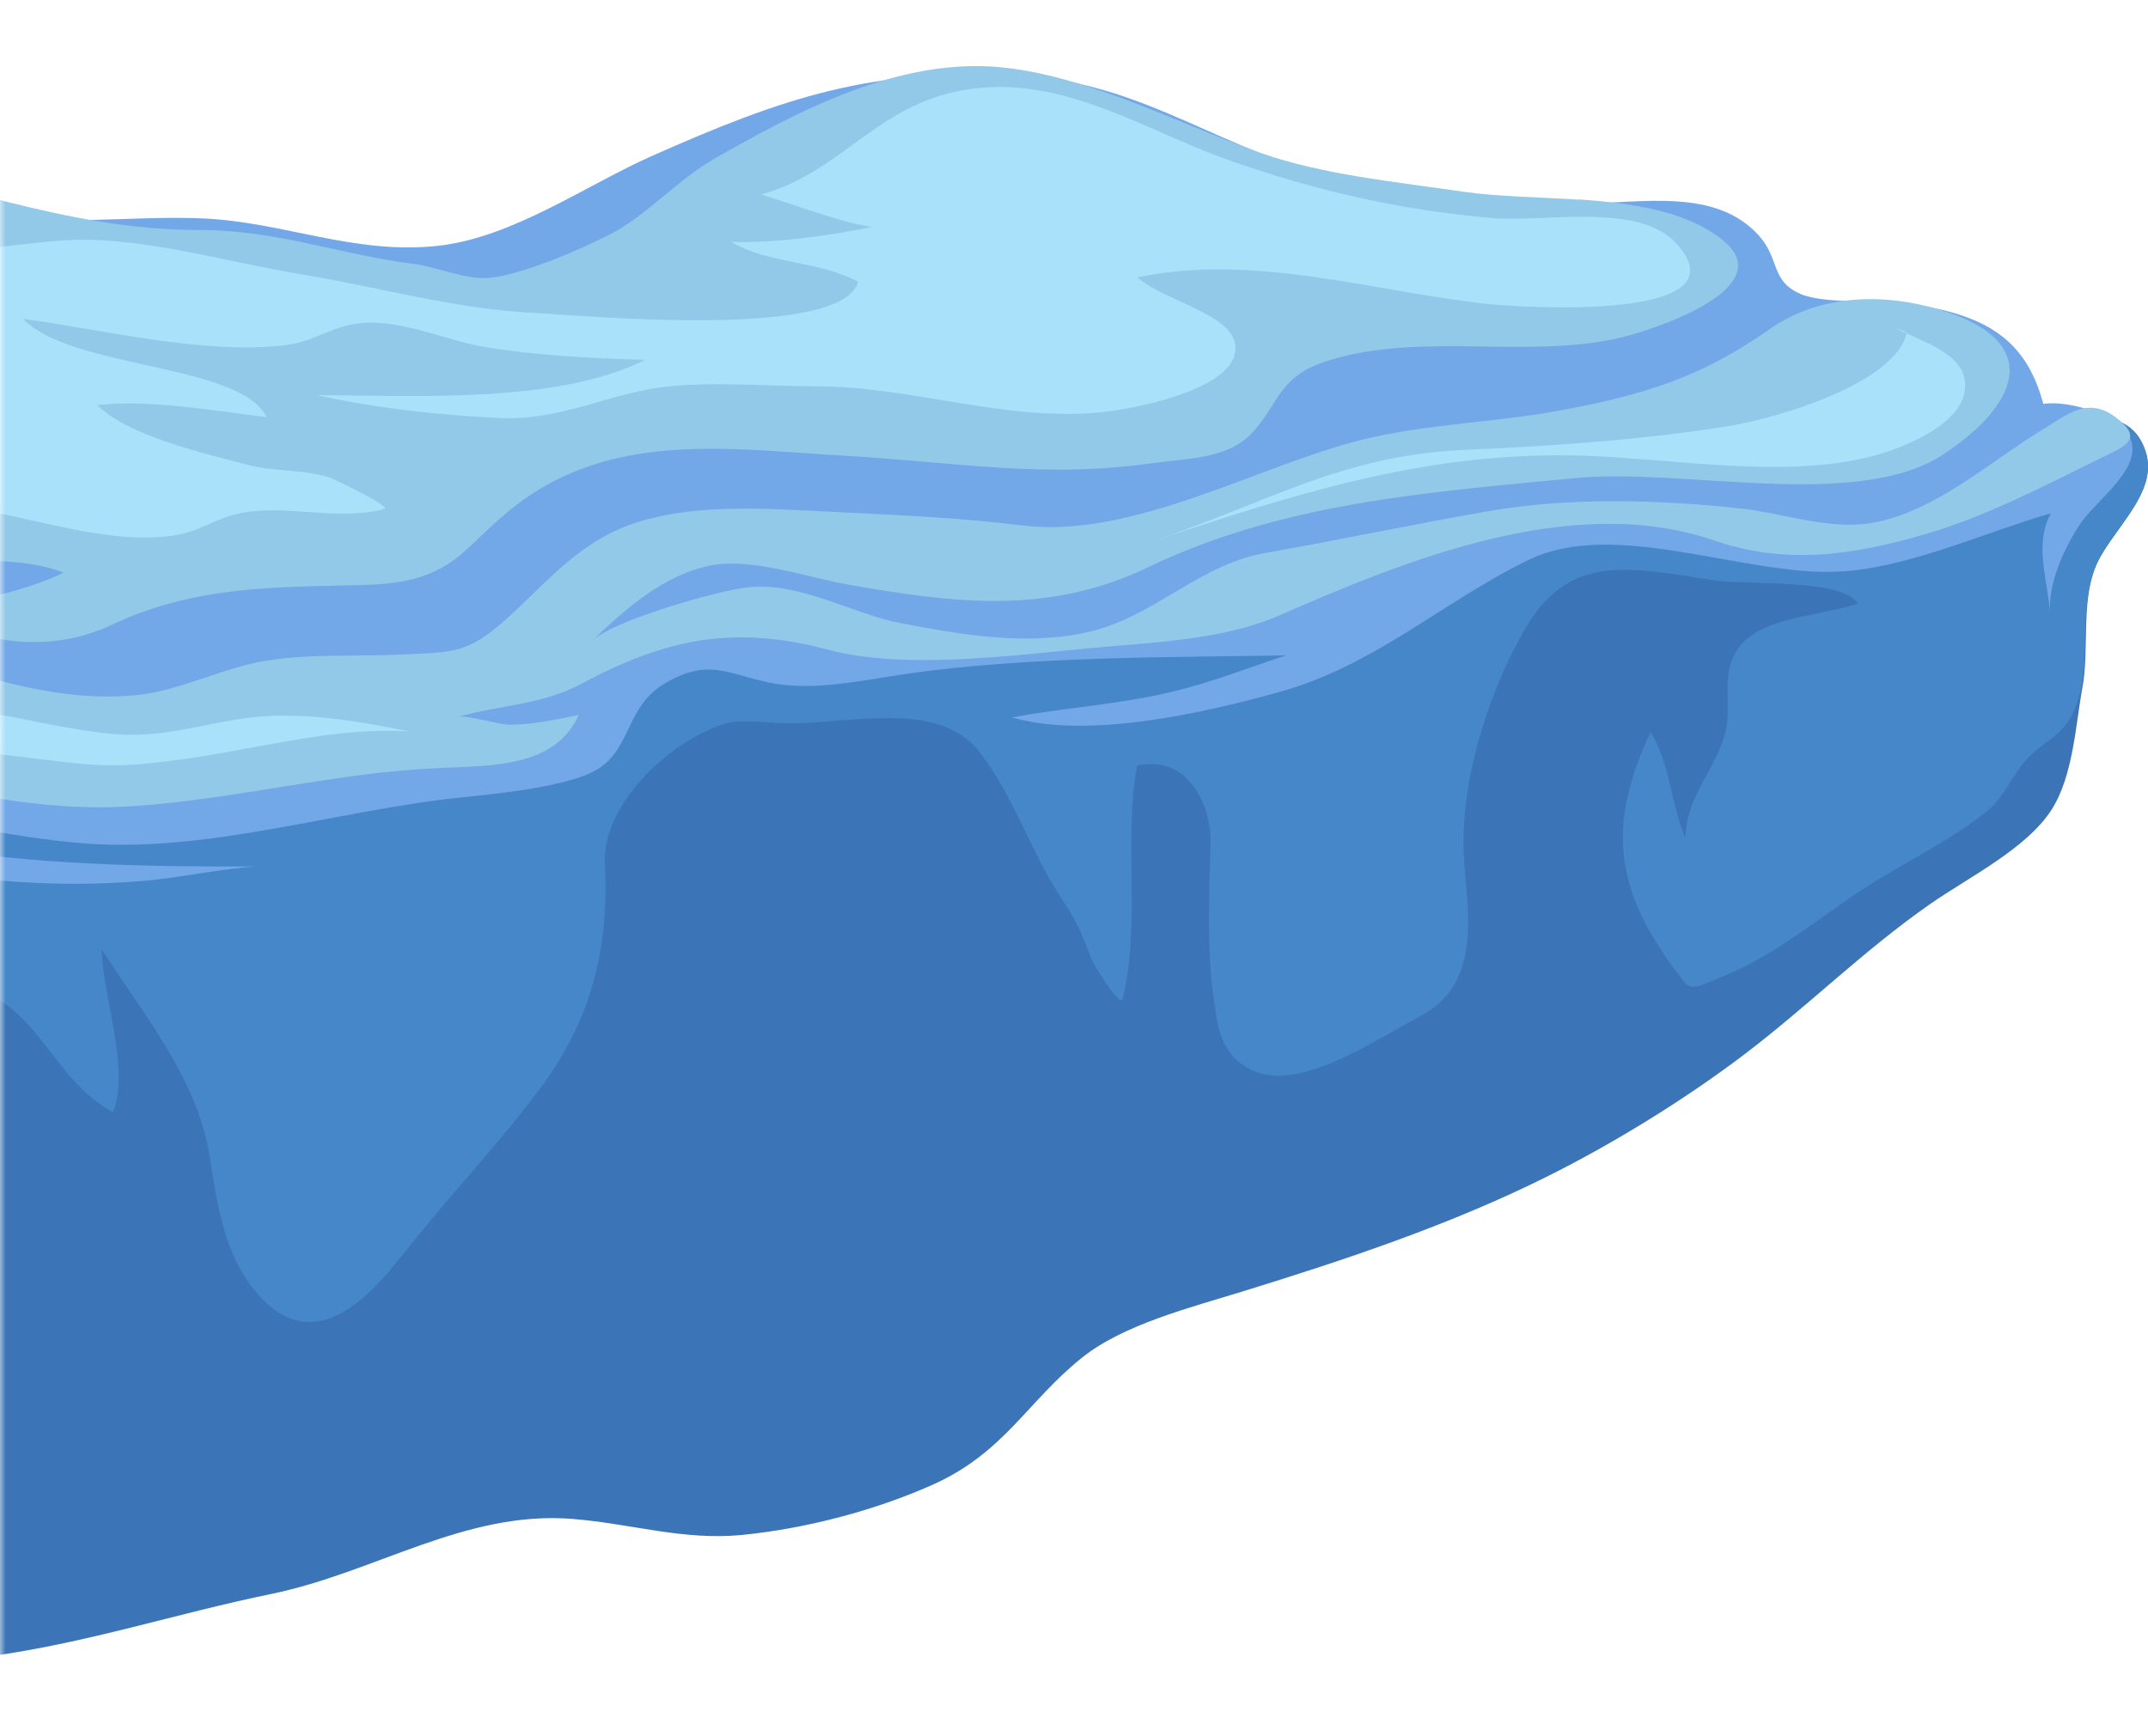
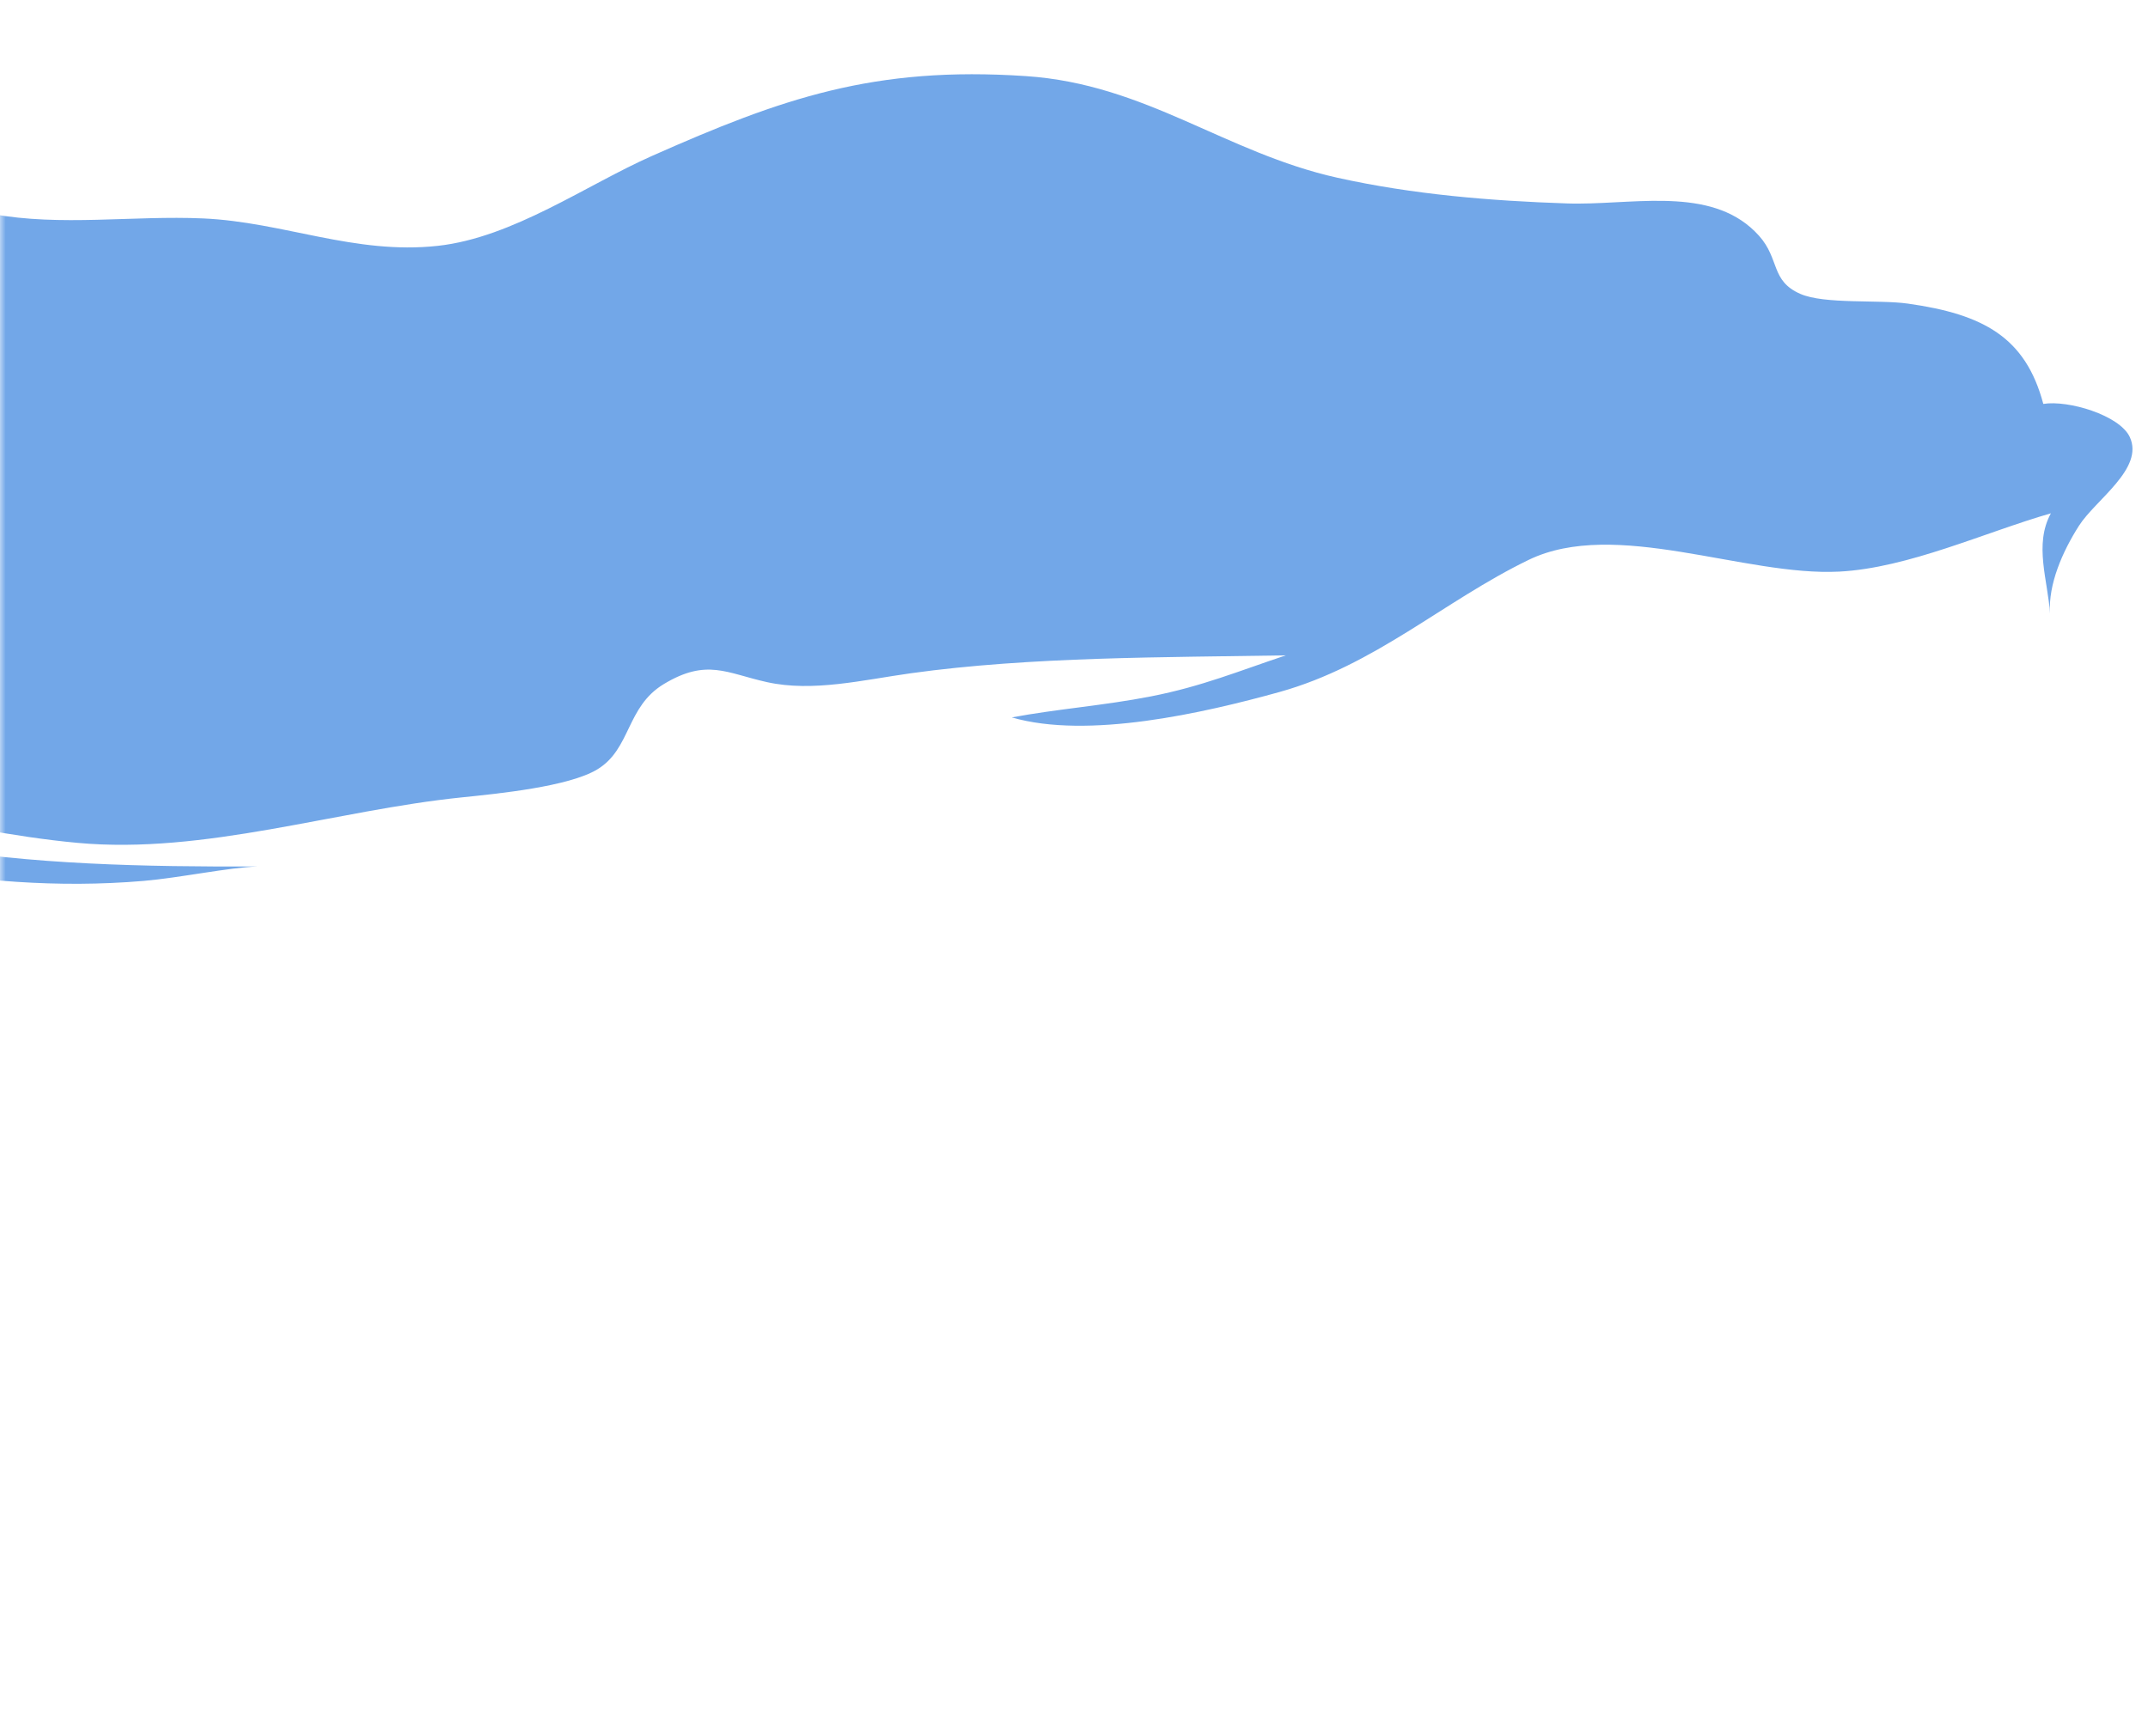
<svg xmlns="http://www.w3.org/2000/svg" width="188" height="152" fill="none" viewBox="0 0 188 152">
  <mask id="a" width="196" height="226" x="0" y="-34" maskUnits="userSpaceOnUse" style="mask-type:alpha">
-     <path fill="#d9d9d9" d="M0-34h196v226H0z" />
+     <path fill="#d9d9d9" d="M0-34h196v226H0" />
  </mask>
  <g mask="url(#a)">
-     <path fill="#3b74b7" d="M134.078 26.835c1.641.497 3.276 1.1 4.916 1.821 5.482 2.411 9.285 5.941 15.848 5.587 3.878-.211 7.713-1.995 11.634-2.007 4.537-.019 7.377 2.964 11.504 3.834 3.828.814 8.414-.857 9.813 3.468 1.205 3.717-3.189 6.967-4.438 10.21-1.199 3.102-.497 7.247-1.093 10.436-.597 3.213-.802 7.743-2.704 10.707-2.187 3.406-7.215 5.88-10.627 8.254C162.99 83.29 158.13 88.2 152.4 92.513c-5.072 3.816-11.143 7.569-16.998 10.49-8.359 4.177-17.588 7.265-26.661 10.062-4.518 1.392-10.435 2.896-14.04 5.792-4.822 3.859-6.817 8.359-13.168 11.168-4.885 2.163-10.839 3.779-16.569 4.35-5.158.51-9.682-.982-14.835-1.398-9.415-.764-17.277 4.692-26.4 6.569-8.24 1.69-16.071 4.282-24.585 5.45-11.734 1.61-21.08 2.312-32.255 5.357-22.485 6.11-44.342-8.321-64.08-15.742-14.624-5.493-29.993-4.996-44.79-8.222-5.656-1.23-11.33-3.101-16.668-4.244-4.525-.97-8.117-2.393-10.565-5.357-3.089-3.729-3.002-8.906-4.115-13.312-1.274-5.053-4.083-9.472-7.035-13.99-2.504-3.834-6.37-8.185-6.388-12.753-.019-4.437 1.05-7.401-.74-11.975-1.784-4.58-5.338-6.34-4.332-10.876 2.107-9.546 7.557-16.45 17.091-21.715 5.32-2.94 12.038-1.734 18.091-1.51 14.474.535 29.073-1.1 40.564-9.59 7.83-5.785 13.393-12.808 22.84-17.059 11.9-5.35 23.31-3.082 35.38.454 9.869 2.89 19.993 5.115 30.166 7.085 8.744 1.696 15.55 3.921 23.71 6.768 5.015 1.746 9.657 4.412 14.803 6.01 12.361 3.84 24.803 4.636 37.835 5.127 12.244.46 24.866 2.43 37.078.714 8.589-1.212 16.021-4.4 24.809-5.059 8.253-.615 15.916-.565 23.535 1.747z" />
-     <path fill="#4587c9" d="M134.078 26.835c1.641.497 3.276 1.1 4.916 1.82 5.482 2.412 9.285 5.942 15.848 5.588 3.878-.212 7.713-1.995 11.634-2.008 4.537-.018 7.377 2.965 11.504 3.835 3.828.814 8.414-.858 9.813 3.468 1.205 3.716-3.188 6.967-4.438 10.204-1.56 4.028-.112 8.508-1.808 12.43-.926 2.138-2.213 2.43-3.847 3.984-1.554 1.479-2.144 3.554-3.878 4.928-3.418 2.71-7.414 4.537-11.031 6.93-3.891 2.566-7.309 5.512-11.79 7.376-3.337 1.386-2.939 1.504-4.53-.659-5.401-7.333-5.612-12.939-2.008-20.645 1.697 2.666 1.784 6.401 3.058 9.291.006-3.79 2.977-6.308 3.586-9.763.298-1.66-.137-3.73.323-5.37 1.237-4.381 7.191-4.046 11.156-5.413-1.281-2.206-9.938-1.603-12.623-2.032-7.867-1.255-12.802-2.268-16.624 4.493-3.232 5.718-5.587 13.43-5.214 19.813.261 4.568 1.696 10.963-3.81 13.852-3.928 2.058-10.664 6.762-14.791 4.711-2.592-1.286-2.902-3.499-3.244-5.817-.702-4.804-.435-9.421-.329-14.188.062-2.909-1.828-7.663-6.433-6.625-1.218 6.712.355 13.648-1.261 20.41-.212.882-2.635-3.22-2.691-3.381-.796-2.107-1.181-3.189-2.505-5.159-2.797-4.164-4.182-8.912-7.246-12.964-3.524-4.648-10.808-2.672-16.619-2.616-1.665.018-4.306-.441-5.841.056-5.177 1.69-10.646 7.315-10.41 12.137.354 7.16-1.013 13.474-5.562 19.62-3.742 5.059-8.21 9.683-12.088 14.642-3.033 3.872-7.65 8.8-12.355 3.922-3.369-3.499-3.897-8.241-4.605-12.548-1.094-6.693-5.618-12.131-9.447-18.066.106 4.077 2.536 10.745.989 14.281-5.594-3.07-6.57-9.93-13.3-11.1-4.972-.863-9.41-1.503-14.294-2.982-4.201-1.274-6.345-2.921-9.558-5.32-2.654-1.983-4.22-1.628-7.502-1.89-7.867-.627-16.469-3.057-21.136 3.698-3.443 4.985-5.301 11.541-6.557 17.197-7.358 1.423-20.023-4.798-23.79-10.205-1.54-2.212-2.703-5.972-5.344-7.278 5.22 1.132 12.1.665 17.426.336-3.288-1.137-7.259-1.106-10.683-2.2-8.372-2.678-17.688-5.115-26.593-5.979-12.386-1.205-30.316 5.196-39.147-5.854 4.45 1.2 8.993 1.106 13.641 1.1 5.606 0 12.163 1.305 17.451-.671-1.348-1.28-4.443-2.53-6.258-3.418-4.17-2.039-7.688-.951-12.28-1.566-9.347-1.256-19.185.31-28.234-1.318-6.631-1.193-16.307.59-21.397-4.102-8.365-7.712 5.978-19.843 12.939-23.69 5.32-2.94 12.038-1.734 18.091-1.51 14.474.534 29.073-1.1 40.564-9.59 7.83-5.786 13.393-12.808 22.839-17.06 11.901-5.35 23.312-3.082 35.38.454 9.87 2.89 19.994 5.115 30.167 7.085 8.744 1.697 15.55 3.922 23.71 6.768 5.015 1.746 9.657 4.412 14.803 6.01 12.361 3.84 24.803 4.636 37.835 5.127 12.244.46 24.866 2.43 37.078.715 8.589-1.212 16.021-4.4 24.809-5.06 8.253-.614 15.916-.565 23.535 1.747z" />
    <path fill="#72a7e8" d="M138.199 17.823c5.45-.018 11.951-1.442 15.761 2.822 1.821 2.038 1 3.94 3.61 5.083 2.107.926 6.874.491 9.416.852 6.618.932 10.298 2.946 11.851 8.781 2.188-.354 6.669.989 7.564 2.89 1.299 2.766-2.996 5.5-4.45 7.787-1.429 2.244-2.691 5.103-2.529 7.67-.175-2.872-1.424-6.035.08-8.77-5.742 1.647-12.473 4.786-18.513 5.103-8.297.435-19.62-4.693-27.196-1.026-7.446 3.61-13.443 9.242-21.827 11.572-6.624 1.84-16.76 4.151-23.41 2.219 3.99-.746 8.091-1.038 12.205-1.846 4.438-.87 7.676-2.219 11.777-3.586-10.552.18-22.323.106-32.814 1.566-4.213.59-8.589 1.666-12.597.777-3.536-.783-5.27-2.094-9.024.168-3.312 1.995-2.865 5.68-5.823 7.47-2.498 1.516-8.688 2.125-11.82 2.448-11.057 1.125-22.554 5.016-33.69 3.984-5.73-.528-11.324-1.771-16.948-2.778-4.879-.87-11.094-.454-15.686-1.709 5.611 1.535 12.64 3.654 19.054 4.76 9.583 1.648 19.52 1.828 29.334 1.797-2.511.087-6.818.994-9.938 1.261-15.282 1.305-28.32-2.703-42.919-5.425-10.012-1.865-19.508-2.691-29.781-2.691-11.031 0-20.043-.36-30.34-3.362 3.722-1.274 12.23.18 16.431.385 6.948.342 14.313.69 21.286.23-4.55-3.325-12.374-3.791-17.986-3.226-8.135.82-15.94-1.044-24.194-.932-8.153.112-17.277-1.566-25.337-3.635-4.021-1.032-7.446-5.028-11.945-4.711-2.331.161-4.015 1.628-6.19 2.2-2.815.733-6.426.746-9.31.33-5.779-.834-11.354-2.406-16.904-3.972-3.847-1.088-11.503-2.498-14.269-4.953 2.753 2.442 5.705 4.996 8.937 6.991-4.636-1.883-10.254-3.17-13.996-6.326-5.003-4.214-2.79-7.508.92-11.66 2.374-2.653 4.102-6.817 7.004-8.986 4.307-3.225 14.393-3.722 19.807-4.468 5.91-.808 8.775-4.475 14.685-6.283 6.805-2.082 14.275.149 20.894-1.902 5.183-1.603 8.694-6.438 13.331-8.968 4.425-2.417 9.72-2.995 14.729-4.381 11.572-3.188 23.373-.261 34.703 3.064 13.722 4.02 27.991 6.774 42.16 9.303 5.607 1 9.528 3.984 14.972 4.984 6.072 1.12 12.368.125 18.508.398 7.016.31 13.268 3.2 20.54 2.399 6.556-.72 12.995-5.326 18.737-7.868 11.36-5.04 19.44-7.886 32.727-6.991 10.528.702 17.42 6.705 27.277 8.9 6.581 1.46 13.368 2.025 20.142 2.249.323.012.646.012.975.012z" />
-     <path fill="#92c9e8" d="M138.112 17.456c4.785.323 9.552 1.02 12.69 3.58 4.643 3.772-4.12 7.178-8.116 8.303-8.216 2.312-18.079-.423-26.519 2.256-4.257 1.355-4.188 3.654-6.475 6.196-2.157 2.405-5.587 2.306-9.074 2.79-9.378 1.305-17.159-.136-26.655-.683-8.837-.504-17.793-1.834-25.648 2.312-3.077 1.628-4.842 3.418-7.228 5.674-2.648 2.504-5.134 3.238-9.57 3.337-7.813.187-14.587.118-21.678 3.455-5.817 2.741-11.926 1.548-17.34-1.504 3.91-.068 9.758-1.41 13.07-3.039-4.648-1.84-12.578-.696-17.662-1.118-4.71-.392-9.353-.665-14.026-1.25-9.67-1.218-18.682-4.636-28.228-5.903 5.792 1.031 11.218 3.933 16.7 5.748 2.647.877 5.748.69 8.234 1.71-3.922 2.479-12.796-.349-16.91-1.181-4.016-.815-8.434-1.02-12.56-1.212 9.272 1.54 17.475 6.214 26.81 7.401 4.108.529 8.738-.025 12.939.36 10.615.977 20.154 7.21 31.03 6.172 3.89-.373 7.657-2.46 11.622-3.058 3.79-.571 7.489-.316 11.273-.49 4.86-.224 6.066-.02 9.521-3.12 3.686-3.307 6.544-7.06 11.883-8.602 5.17-1.491 10.938-1.062 16.295-.801 5.767.286 11.342.51 17.066 1.218 9.515 1.174 20.664-5.258 29.495-7.47 5.699-1.436 11.566-1.517 17.327-2.573 7.6-1.392 12.597-2.99 18.532-7.166 4.059-2.846 9.26-3.163 13.996-1.926 10.043 2.616 8.166 8.309 1.168 12.914-7.532 4.953-22.746 1.156-32.142 2.063-13.163 1.262-25.705 2.17-37.457 7.818-8.713 4.183-16.979 3.151-26.313 1.498-3.592-.64-8.328-2.343-11.933-1.666-4.126.784-7.68 3.972-10.372 6.57 1.802-1.734 10.888-4.363 13.61-4.655 4.6-.491 9.111 2.336 13.468 3.163 5.214.988 10.826 1.951 16.12.796 5.961-1.3 9.752-5.923 15.724-6.973 6.414-1.125 13.008-2.524 19.521-3.655 7.11-1.23 14.89-1.007 22.05-.23 3.735.404 7.743 1.933 11.597 1.243 5.425-.963 10.422-5.494 14.791-8.129 2.051-1.236 3.915-2.976 6.395-1.124 2.709 2.013.702 2.628-1.486 3.703-4.779 2.356-9.8 4.985-15.039 6.526-6.364 1.87-12.262 2.753-18.545.59-12.411-4.275-27.016 1.71-38.084 6.55-5.053 2.213-11.317 2.362-17.147 2.922-6.75.646-15.829 1.82-22.373.08-8.415-2.237-14.344-.87-21.559 2.977-3.517 1.877-7.047 1.84-10.826 2.909.74-.212 3.567.69 4.611.683 2.014-.006 4.034-.484 5.973-.851-2.064 4.506-7.315 4.437-12.088 4.636-9.223.386-17.619 2.704-26.916 3.344-11.15.77-20.832-3.12-31.807-4.22-5.96-.597-12.113-1.02-18.104-1.523-6.668-.565-13.43-1.746-20.024-2.48-3.368-.372-6.308-1.876-9.77-2.131-3.523-.261-7.066.155-10.59.155-8.67 0-19.576-1.497-27.829-3.554-6.942-1.734-11.64-4.463-19.235-5.171-3.604-.336-7.632-.51-11.205.074-5.115.833-7.955 2.455-13.306 1.859-4.555-.51-10.062-3.586-12.063-7.122 3.182-.82 6.911-.255 10.186-.063 7.526.448 14.779-1.274 22.293-.136 8.097 1.224 16.146 3.35 24.33 4.524 5.233.752 10.373 1.286 15.593 1.765 6.29.572 13.741 3.35 19.807 2.896-1.765-.05-3.555-.485-5.208-.976-21.211-6.283-44.113-11.124-66.765-11.223-3.555-.02-5.755-1.933-9.155-2.592-.746-2.411-1.833-8.744-.683-10.708.776-1.324 5.046-2.617 6.606-3.257 5.649-2.318 10.894-6.65 17.097-7.171 5.549-.467 10.08.248 13.56-3.537 2.499-2.722 4.897-6.457 7.837-8.663C-93.003-2.997-73.544-.144-57.809 4.46c13.723 4.021 27.992 6.774 42.161 9.304 11.25 2.007 21.435 6.37 32.995 6.37 6.966 0 12.174 2.119 18.868 2.97 2.063.268 4.505 1.392 6.562 1.225 2.896-.243 8.347-2.617 10.814-3.916 3.039-1.603 5.73-4.704 9.061-6.593 6.6-3.748 14.456-7.986 22.66-8.036 8.283-.05 17.432 4.916 24.939 7.576 5.488 1.945 11.951 2.56 17.824 3.424 2.933.429 6.513.46 10.086.696z" />
-     <path fill="#aae1fa" d="M134.544 19.105c4.425-.187 9.733-.541 12.231 2.268 6.078 6.855-13.815 5.55-16.805 5.214-10.018-1.137-20.285-4.425-30.433-2.306 2.635 2.312 9.521 3.381 8.489 6.868-.914 3.082-8.713 4.655-11.715 4.947-8.377.82-16.55-2.287-24.902-2.281-4.251 0-8.987-.429-13.15.043-4.954.566-9.161 2.965-14.35 2.741-5.358-.23-10.976-.864-16.171-2.007 9.098.056 21.086.72 28.724-3.083-4.63-.155-9.49-.379-14.045-1.137-3.331-.56-6.725-2.2-10.161-2.126-3.064.063-4.444 1.654-7.452 1.99-7.097.807-15.866-1.4-22.79-2.325 4.245 4.43 18.937 3.86 21.33 8.607-4.394-.528-10.398-1.597-14.829-1.044 2.816 2.729 9.124 4.145 13.101 5.208 2.312.615 4.91.404 7.184 1.106.38.119 5.482 2.573 4.835 2.76-3.909 1.1-8.533-.417-12.56.366-2.063.398-3.573 1.573-5.587 1.92-6.93 1.175-14.828-2.622-22-2.696-5.115-.056-10.888.018-15.618-1.883-4.25-1.71-8.321-5.339-2.368-7.527 2.4-.876 20.012 1.274 16.24-3.728-2.176-2.884-15.021-5.159-18.794-5.457-8.123-.646-5.65 2.778.087 5.183-6.19 4.413-21.055-5.04-25.598-8.054-4.065-2.704-8.471-4.587-12.927-6.812 3.822 1.256 7.837 1.697 11.547 3.114 3.934 1.504 7.476 3.847 11.963 4.02-6.494-4.735-13.374-8.27-21.316-10.968-5.768-1.958-16.799-3.511-17.085-10.136 9.44-2.076 20.758 2.399 28.8 6.308 7.575 3.679 16.643 4.58 25.033 6.14 6.805 1.268 11.59 5.661 18.265 7.153 5.388 1.206 10.757-.615 16.115-.497 6.065.137 12.535 2.032 18.495 3.014 6.867 1.125 13.455 3.051 20.508 3.393 4.108.2 26.904 2.4 28.265-2.734-3.53-1.902-7.824-1.523-11.093-3.493 3.915.137 8.843-.578 12.51-1.349-1.156.243-8.34-2.336-9.881-2.802 7.352-2.039 10.285-8.347 18.837-9.298 7.967-.888 14.965 3.779 21.932 6.246 7.588 2.691 15.002 4.413 23.205 5.121 1.138.1 2.499.056 3.959 0zM171.529 35.441c-1.349 2.306-5.24 3.853-7.651 4.487-8.029 2.126-18.346.02-26.636-.068-13.132-.143-24.232 3.524-36.313 7.495 9.757-3.213 16.407-7.514 27.314-7.973 7.439-.311 15.885-.902 23.168-2.101 4.332-.715 14.568-3.791 15.469-8.16-.255-.18-.845-.323-1.162-.497 2.094 1.137 5.705 2.094 6.208 4.48.18.846.006 1.623-.404 2.331zM-33.925 62.738c6.103 1.38 12.703 1.23 18.992 1.69 7.427.547 14.114 1.573 21.54 2.387 3.642.398 6.222.087 9.789-.41 6.115-.846 13.057-2.816 19.433-2.368-4.213-.858-9.36-1.765-13.84-1.225-4.17.504-7.594 1.809-11.882 1.46-4.432-.36-8.881-1.64-13.288-2.249-6.68-.92-13.778.006-20.508-.764-7.415-.852-14.847-3.394-22.268-4.015-6.109-.516-11.839.709-17.159-2.405 8.185 4.785 19.726 5.755 29.19 7.893z" />
  </g>
</svg>